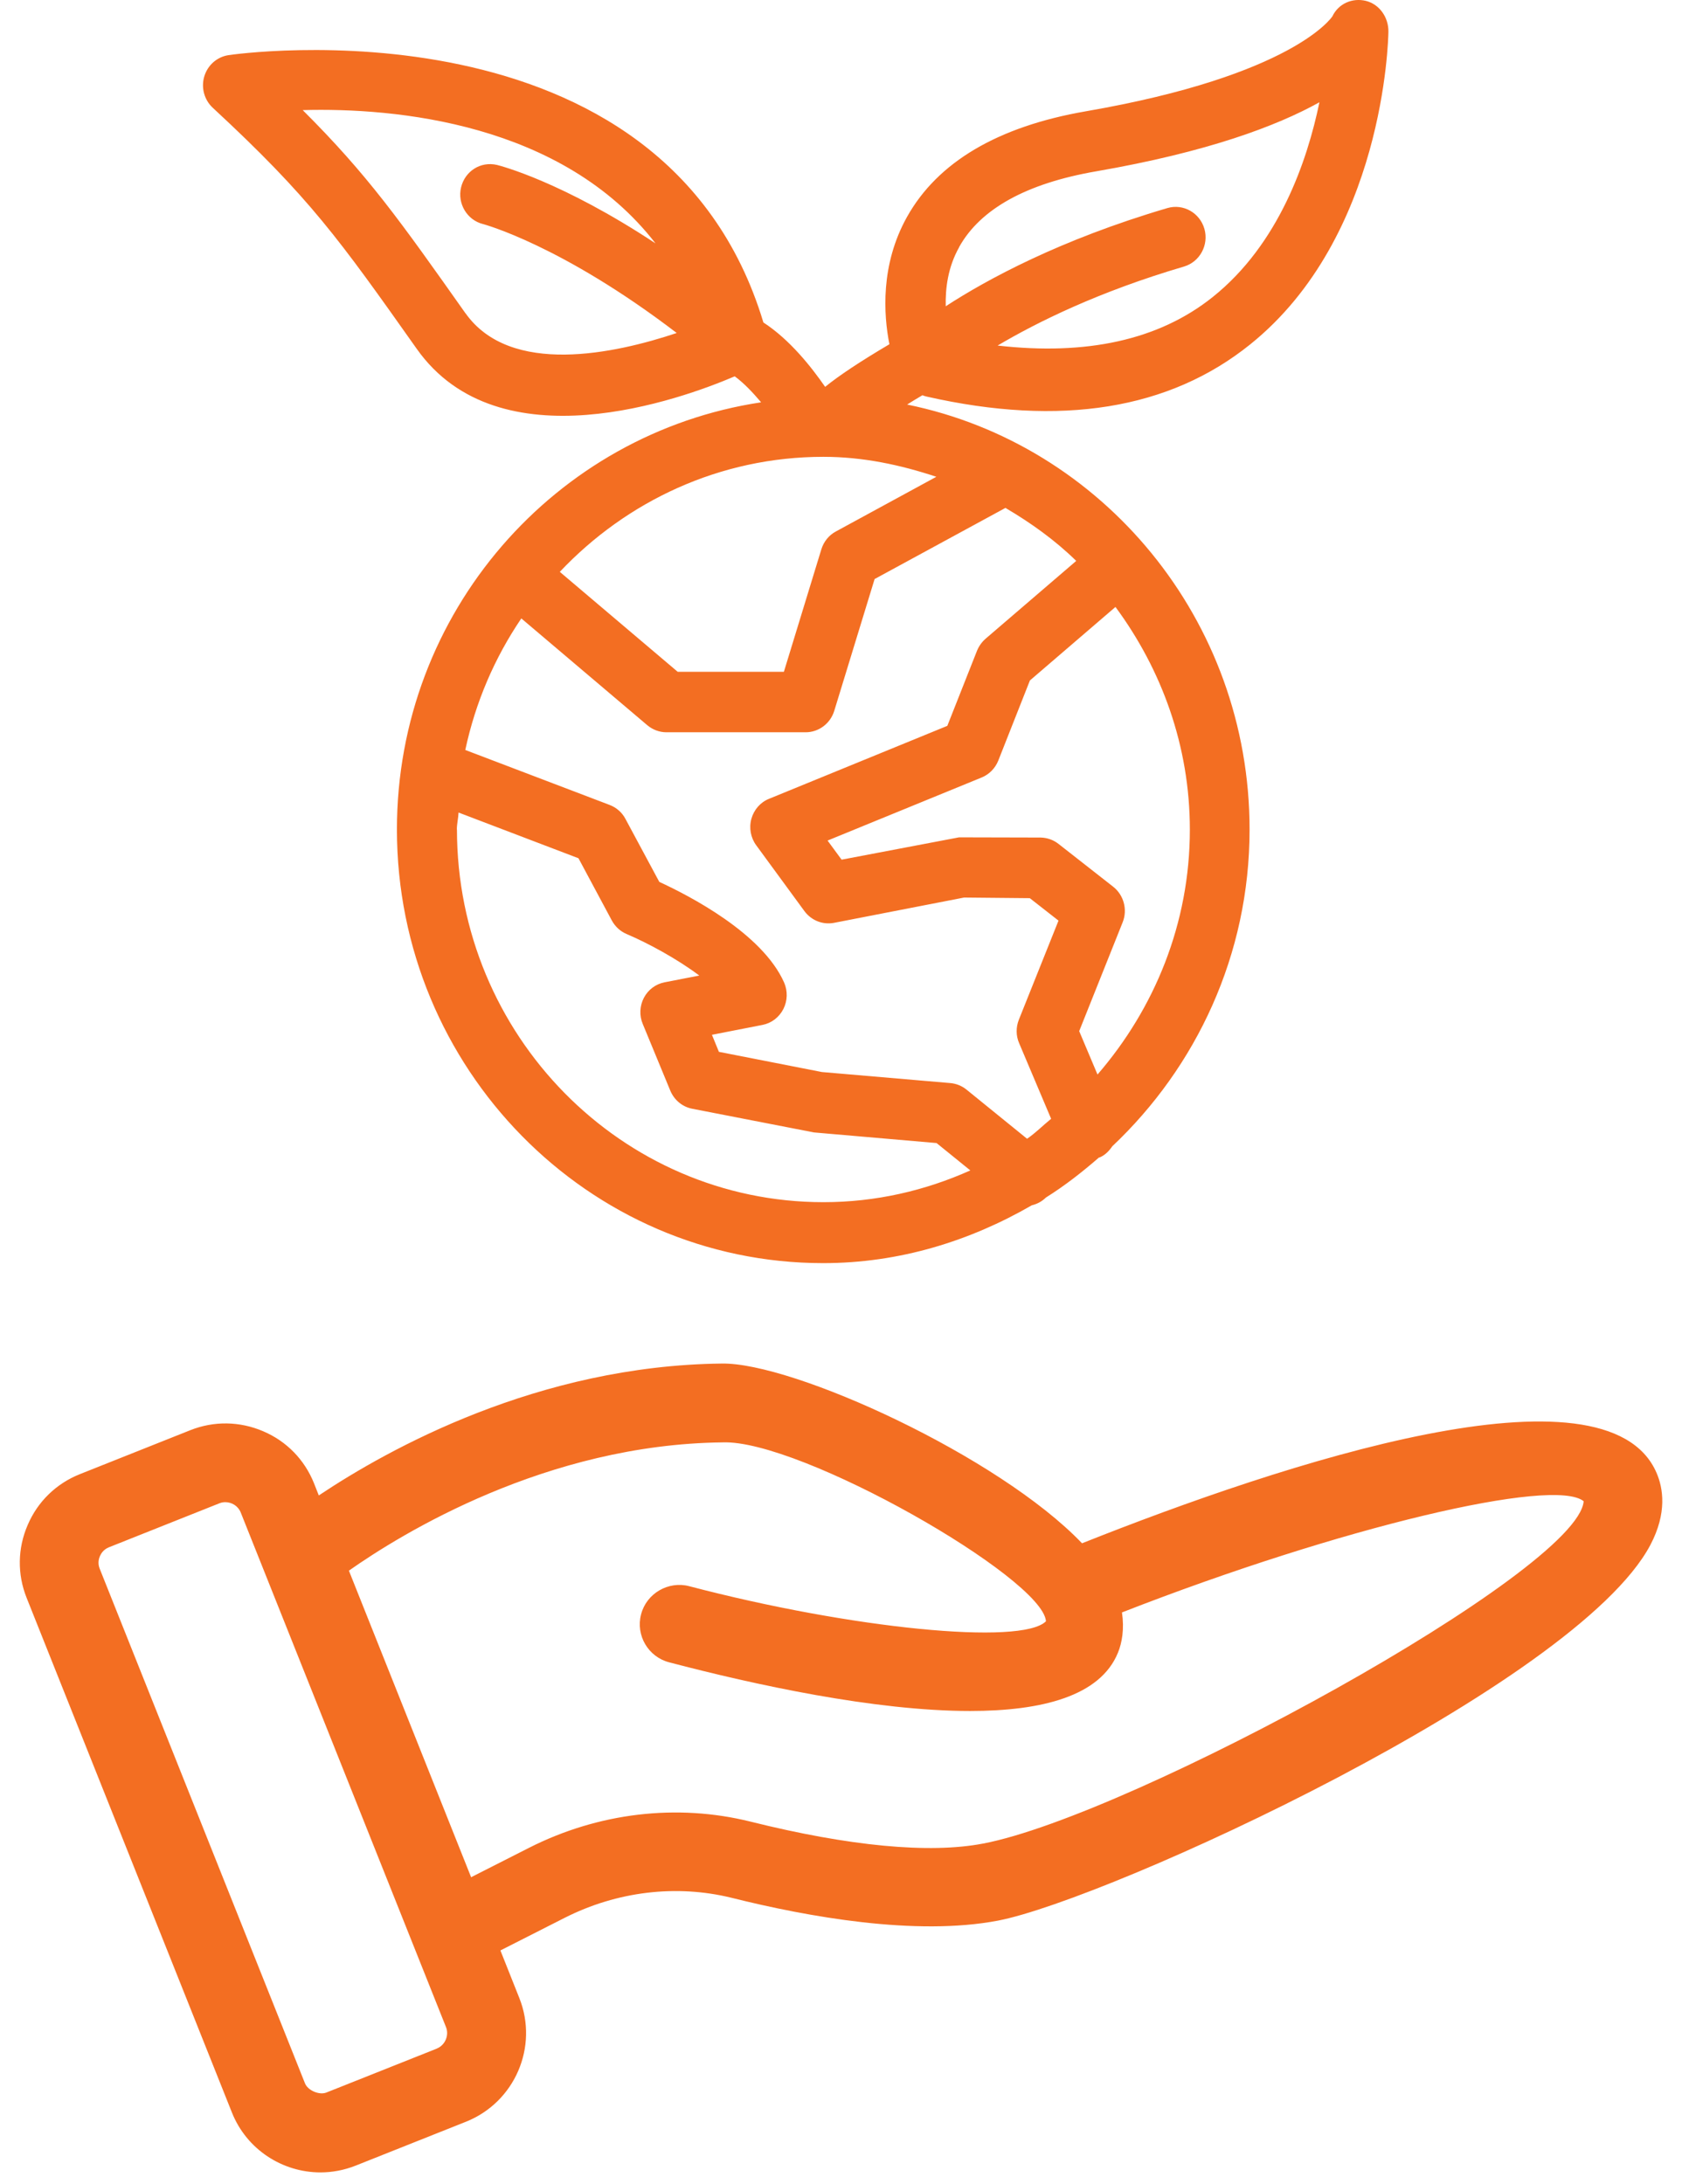
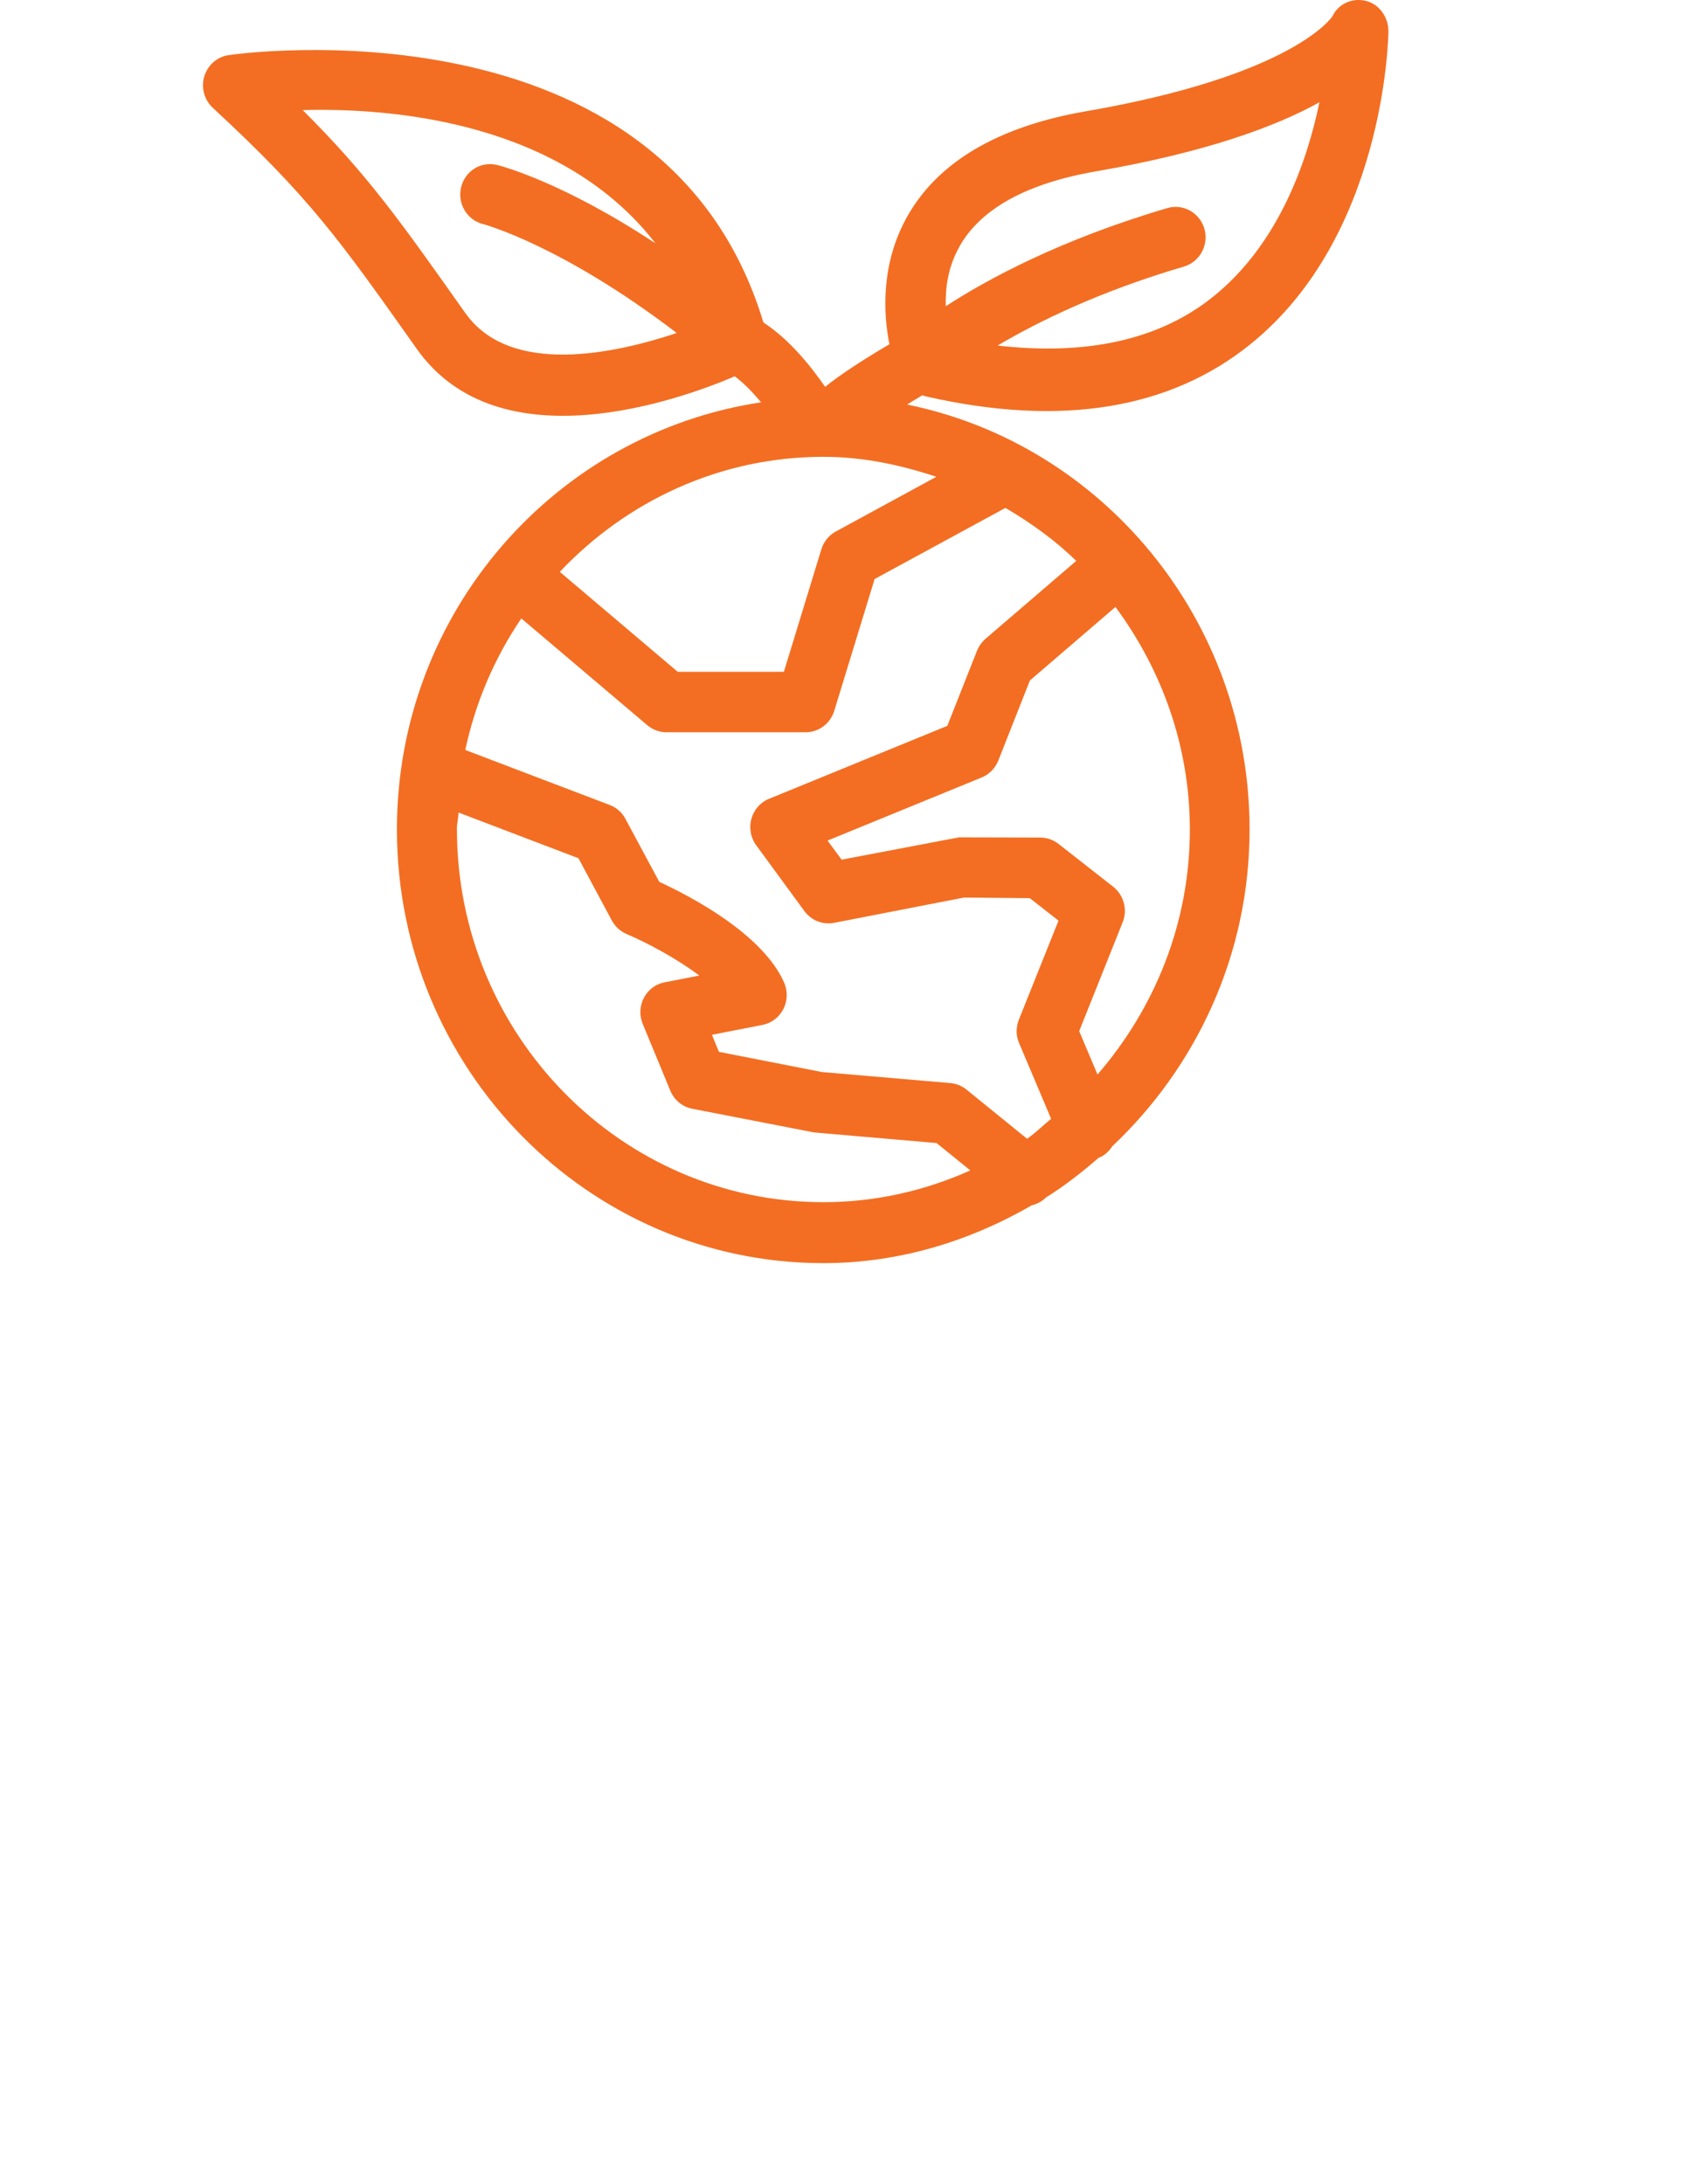
<svg xmlns="http://www.w3.org/2000/svg" width="67" height="87" viewBox="0 0 67 87" fill="none">
  <g id="Group">
-     <path id="Vector" d="M43.104 61.475C39.782 57.998 31.581 54.258 28.744 54.313C21.446 54.396 15.49 57.702 12.699 59.566L12.509 59.085C12.135 58.146 11.417 57.406 10.482 57.009C9.552 56.611 8.525 56.593 7.581 56.967L3.18 58.719C2.24 59.094 1.5 59.811 1.102 60.745C0.699 61.674 0.685 62.705 1.06 63.644L9.238 84.145C9.83 85.629 11.26 86.531 12.764 86.531C13.232 86.531 13.704 86.443 14.162 86.263L18.567 84.51C20.506 83.734 21.46 81.528 20.687 79.586L19.933 77.69L22.492 76.391C24.584 75.332 26.944 75.055 29.133 75.591C32.178 76.354 36.486 77.126 39.754 76.502C44.127 75.665 62.773 67.139 65.739 61.54C66.415 60.259 66.248 59.27 65.985 58.664C63.981 54.036 51.134 58.276 43.104 61.471V61.475ZM17.406 81.597L13 83.35C12.722 83.461 12.264 83.271 12.149 82.984L3.971 62.483C3.883 62.266 3.939 62.076 3.98 61.984C4.022 61.887 4.119 61.72 4.337 61.632L8.738 59.88C8.816 59.848 8.895 59.834 8.974 59.834C9.238 59.834 9.488 59.991 9.589 60.245L17.767 80.747C17.896 81.075 17.73 81.463 17.401 81.597H17.406ZM39.161 73.432C37.023 73.844 33.821 73.538 29.892 72.558C26.967 71.832 23.834 72.202 21.071 73.603L18.766 74.773L13.898 62.562C16.004 61.082 21.765 57.531 28.781 57.453C31.872 57.328 41.531 62.844 41.665 64.578C40.698 65.549 33.923 64.878 27.453 63.181C26.629 62.964 25.755 63.463 25.537 64.3C25.315 65.137 25.819 65.997 26.657 66.214C30.058 67.107 34.844 68.152 38.643 68.152C41.517 68.152 43.826 67.555 44.53 65.835C44.696 65.433 44.789 64.883 44.692 64.226C53.443 60.809 61.898 58.826 63.083 59.797C62.861 62.594 45.09 72.299 39.166 73.432H39.161Z" fill="#F36E22" />
    <path id="Vector_2" d="M30.41 12.849C26.451 -0.316 9.276 2.167 9.1 2.197C8.646 2.266 8.272 2.595 8.137 3.044C8.003 3.492 8.137 3.98 8.474 4.292C12.336 7.869 13.5 9.511 16.601 13.896C19.883 18.538 27.136 15.901 29.267 14.99C29.624 15.251 29.981 15.627 30.318 16.025C22.131 17.256 15.811 24.381 15.811 33.041C15.811 42.564 23.43 50.313 32.793 50.313C35.827 50.313 38.634 49.433 41.101 48.009C41.311 47.958 41.5 47.86 41.66 47.702C42.412 47.231 43.105 46.689 43.774 46.107C43.786 46.103 43.799 46.107 43.812 46.099C44.026 46.005 44.181 45.842 44.307 45.658C47.648 42.504 49.775 38.033 49.775 33.041C49.775 24.68 43.904 17.696 36.134 16.114C36.335 15.991 36.499 15.884 36.743 15.743C36.802 15.768 36.861 15.785 36.92 15.798C42.257 17.008 46.581 16.307 49.796 13.721C55.129 9.438 55.301 1.595 55.305 1.261C55.313 0.693 54.948 0.167 54.406 0.034C53.868 -0.094 53.317 0.141 53.074 0.65C53.057 0.676 51.535 3.001 43.253 4.433C39.748 5.04 37.352 6.454 36.13 8.639C35.062 10.549 35.197 12.541 35.428 13.712C34.234 14.418 33.423 14.96 32.868 15.409C32.314 14.61 31.465 13.533 30.41 12.845V12.849ZM18.543 12.481C15.925 8.775 14.643 6.963 12.058 4.386C15.752 4.283 22.396 4.894 26.111 9.694C22.363 7.22 19.929 6.604 19.799 6.57C19.143 6.416 18.522 6.818 18.366 7.463C18.211 8.109 18.606 8.767 19.24 8.925C19.274 8.934 22.375 9.763 26.956 13.264C24.506 14.084 20.329 14.999 18.543 12.477V12.481ZM32.797 18.196C34.377 18.196 35.869 18.517 37.298 18.991L33.293 21.171C33.016 21.32 32.81 21.577 32.717 21.881L31.225 26.758H26.994L22.299 22.778C24.955 19.966 28.67 18.196 32.801 18.196H32.797ZM42.87 22.342L39.26 25.441C39.113 25.569 38.996 25.732 38.92 25.915L37.735 28.912L30.633 31.818C30.288 31.955 30.032 32.254 29.931 32.613C29.83 32.977 29.902 33.366 30.12 33.665L32.045 36.294C32.318 36.661 32.768 36.845 33.221 36.759L38.403 35.751L41.021 35.776L42.164 36.67L40.584 40.619C40.466 40.918 40.466 41.256 40.597 41.555L41.87 44.564C41.546 44.825 41.256 45.124 40.912 45.359L38.5 43.402C38.315 43.252 38.092 43.162 37.857 43.141L32.738 42.701L28.637 41.897L28.359 41.218L30.372 40.824C30.73 40.756 31.036 40.521 31.204 40.192C31.372 39.862 31.381 39.474 31.234 39.136C30.364 37.174 27.456 35.678 26.262 35.127L24.913 32.617C24.779 32.361 24.552 32.164 24.283 32.062L18.534 29.873C18.942 27.963 19.707 26.193 20.766 24.633L25.783 28.886C25.998 29.066 26.267 29.168 26.548 29.168H32.091C32.612 29.168 33.074 28.822 33.23 28.318L34.839 23.064L40.05 20.231C41.067 20.829 42.021 21.513 42.862 22.334L42.87 22.342ZM18.198 33.041C18.198 32.81 18.257 32.592 18.265 32.365L23.043 34.186L24.371 36.665C24.502 36.905 24.707 37.097 24.96 37.204C25.825 37.572 26.981 38.2 27.855 38.858L26.473 39.127C26.119 39.196 25.817 39.422 25.649 39.743C25.481 40.063 25.46 40.448 25.603 40.786L26.699 43.44C26.855 43.816 27.178 44.086 27.573 44.163L32.423 45.107L37.306 45.53L38.651 46.62C36.856 47.424 34.886 47.885 32.801 47.885C24.754 47.885 18.202 41.226 18.202 33.036L18.198 33.041ZM43.715 42.795L42.988 41.072L44.719 36.738C44.921 36.234 44.765 35.652 44.341 35.319L42.164 33.614C41.958 33.451 41.706 33.366 41.45 33.361L38.201 33.353L33.524 34.242L32.965 33.481L39.105 30.968C39.407 30.844 39.643 30.6 39.765 30.297L41.025 27.104L44.433 24.176C46.266 26.659 47.396 29.707 47.396 33.045C47.396 36.794 45.98 40.183 43.719 42.799L43.715 42.795ZM38.206 9.84C39.054 8.318 40.891 7.305 43.656 6.826C48.102 6.057 50.859 5.018 52.557 4.074C52.069 6.433 50.934 9.729 48.312 11.827C46.152 13.558 43.253 14.165 39.739 13.764C41.315 12.832 43.761 11.618 47.161 10.618C47.795 10.43 48.157 9.759 47.976 9.117C47.791 8.472 47.131 8.104 46.501 8.288C42.219 9.549 39.315 11.131 37.672 12.199C37.655 11.485 37.756 10.643 38.21 9.84H38.206Z" fill="#F36E22" />
  </g>
</svg>